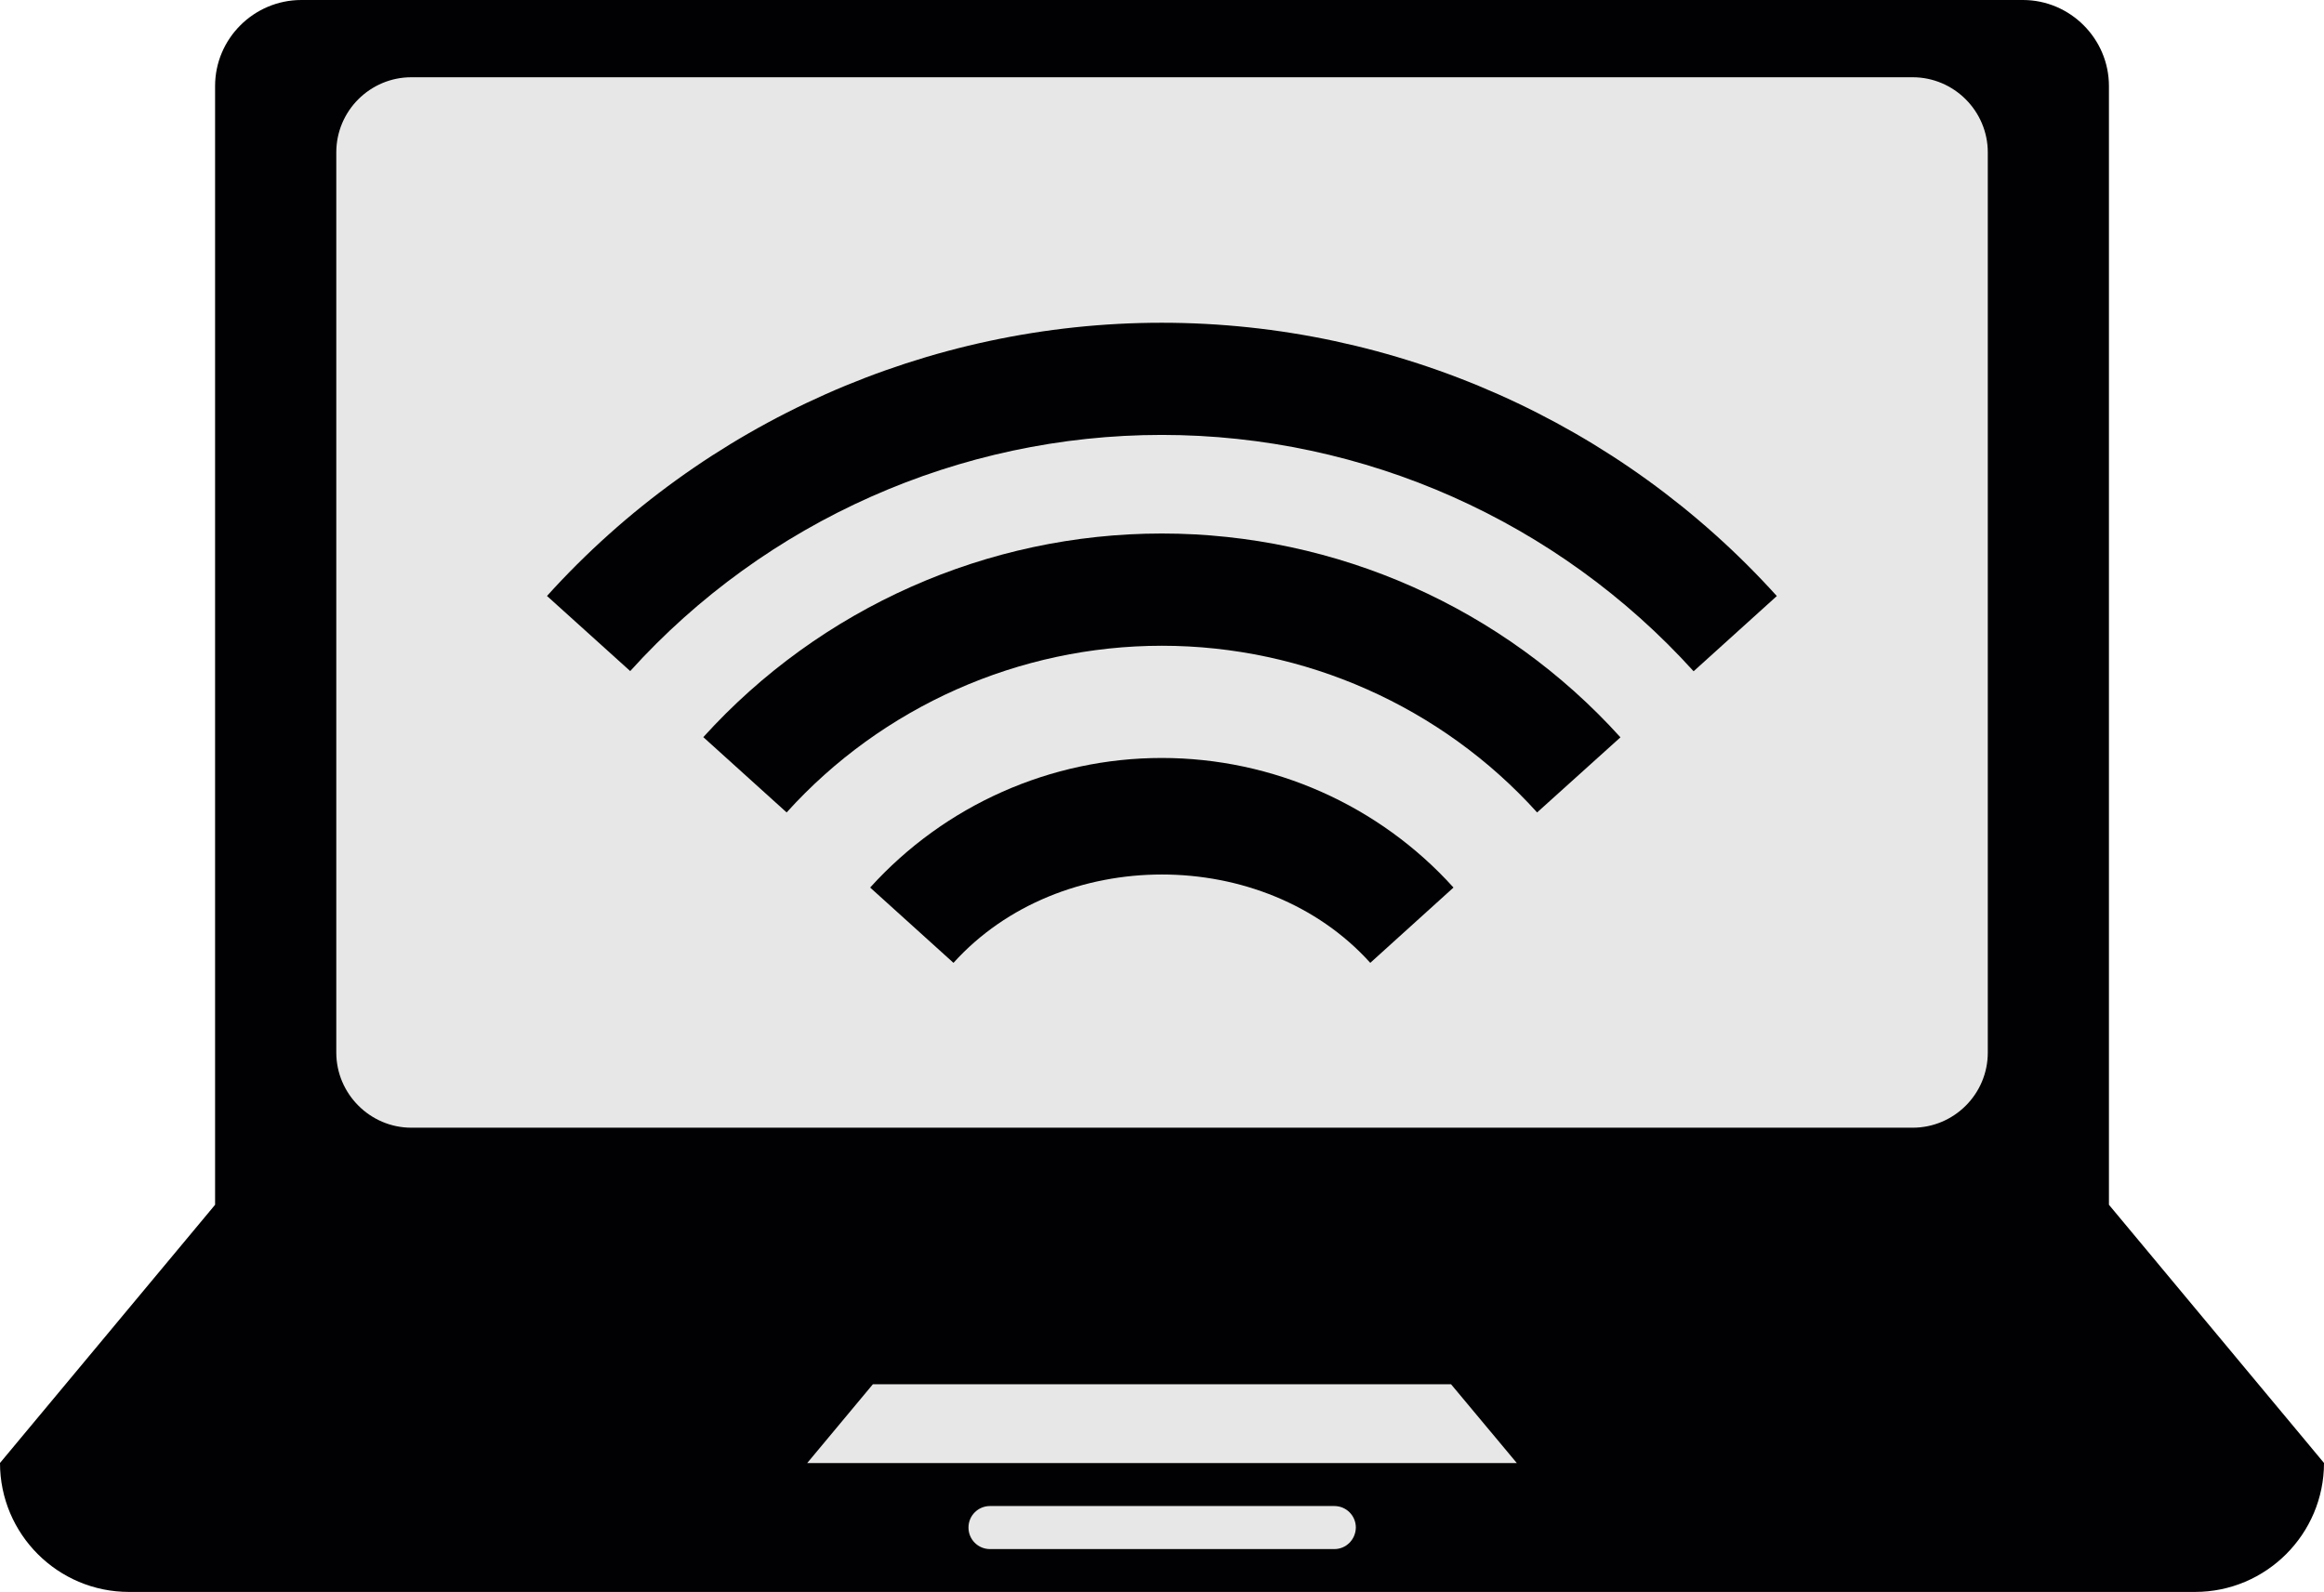
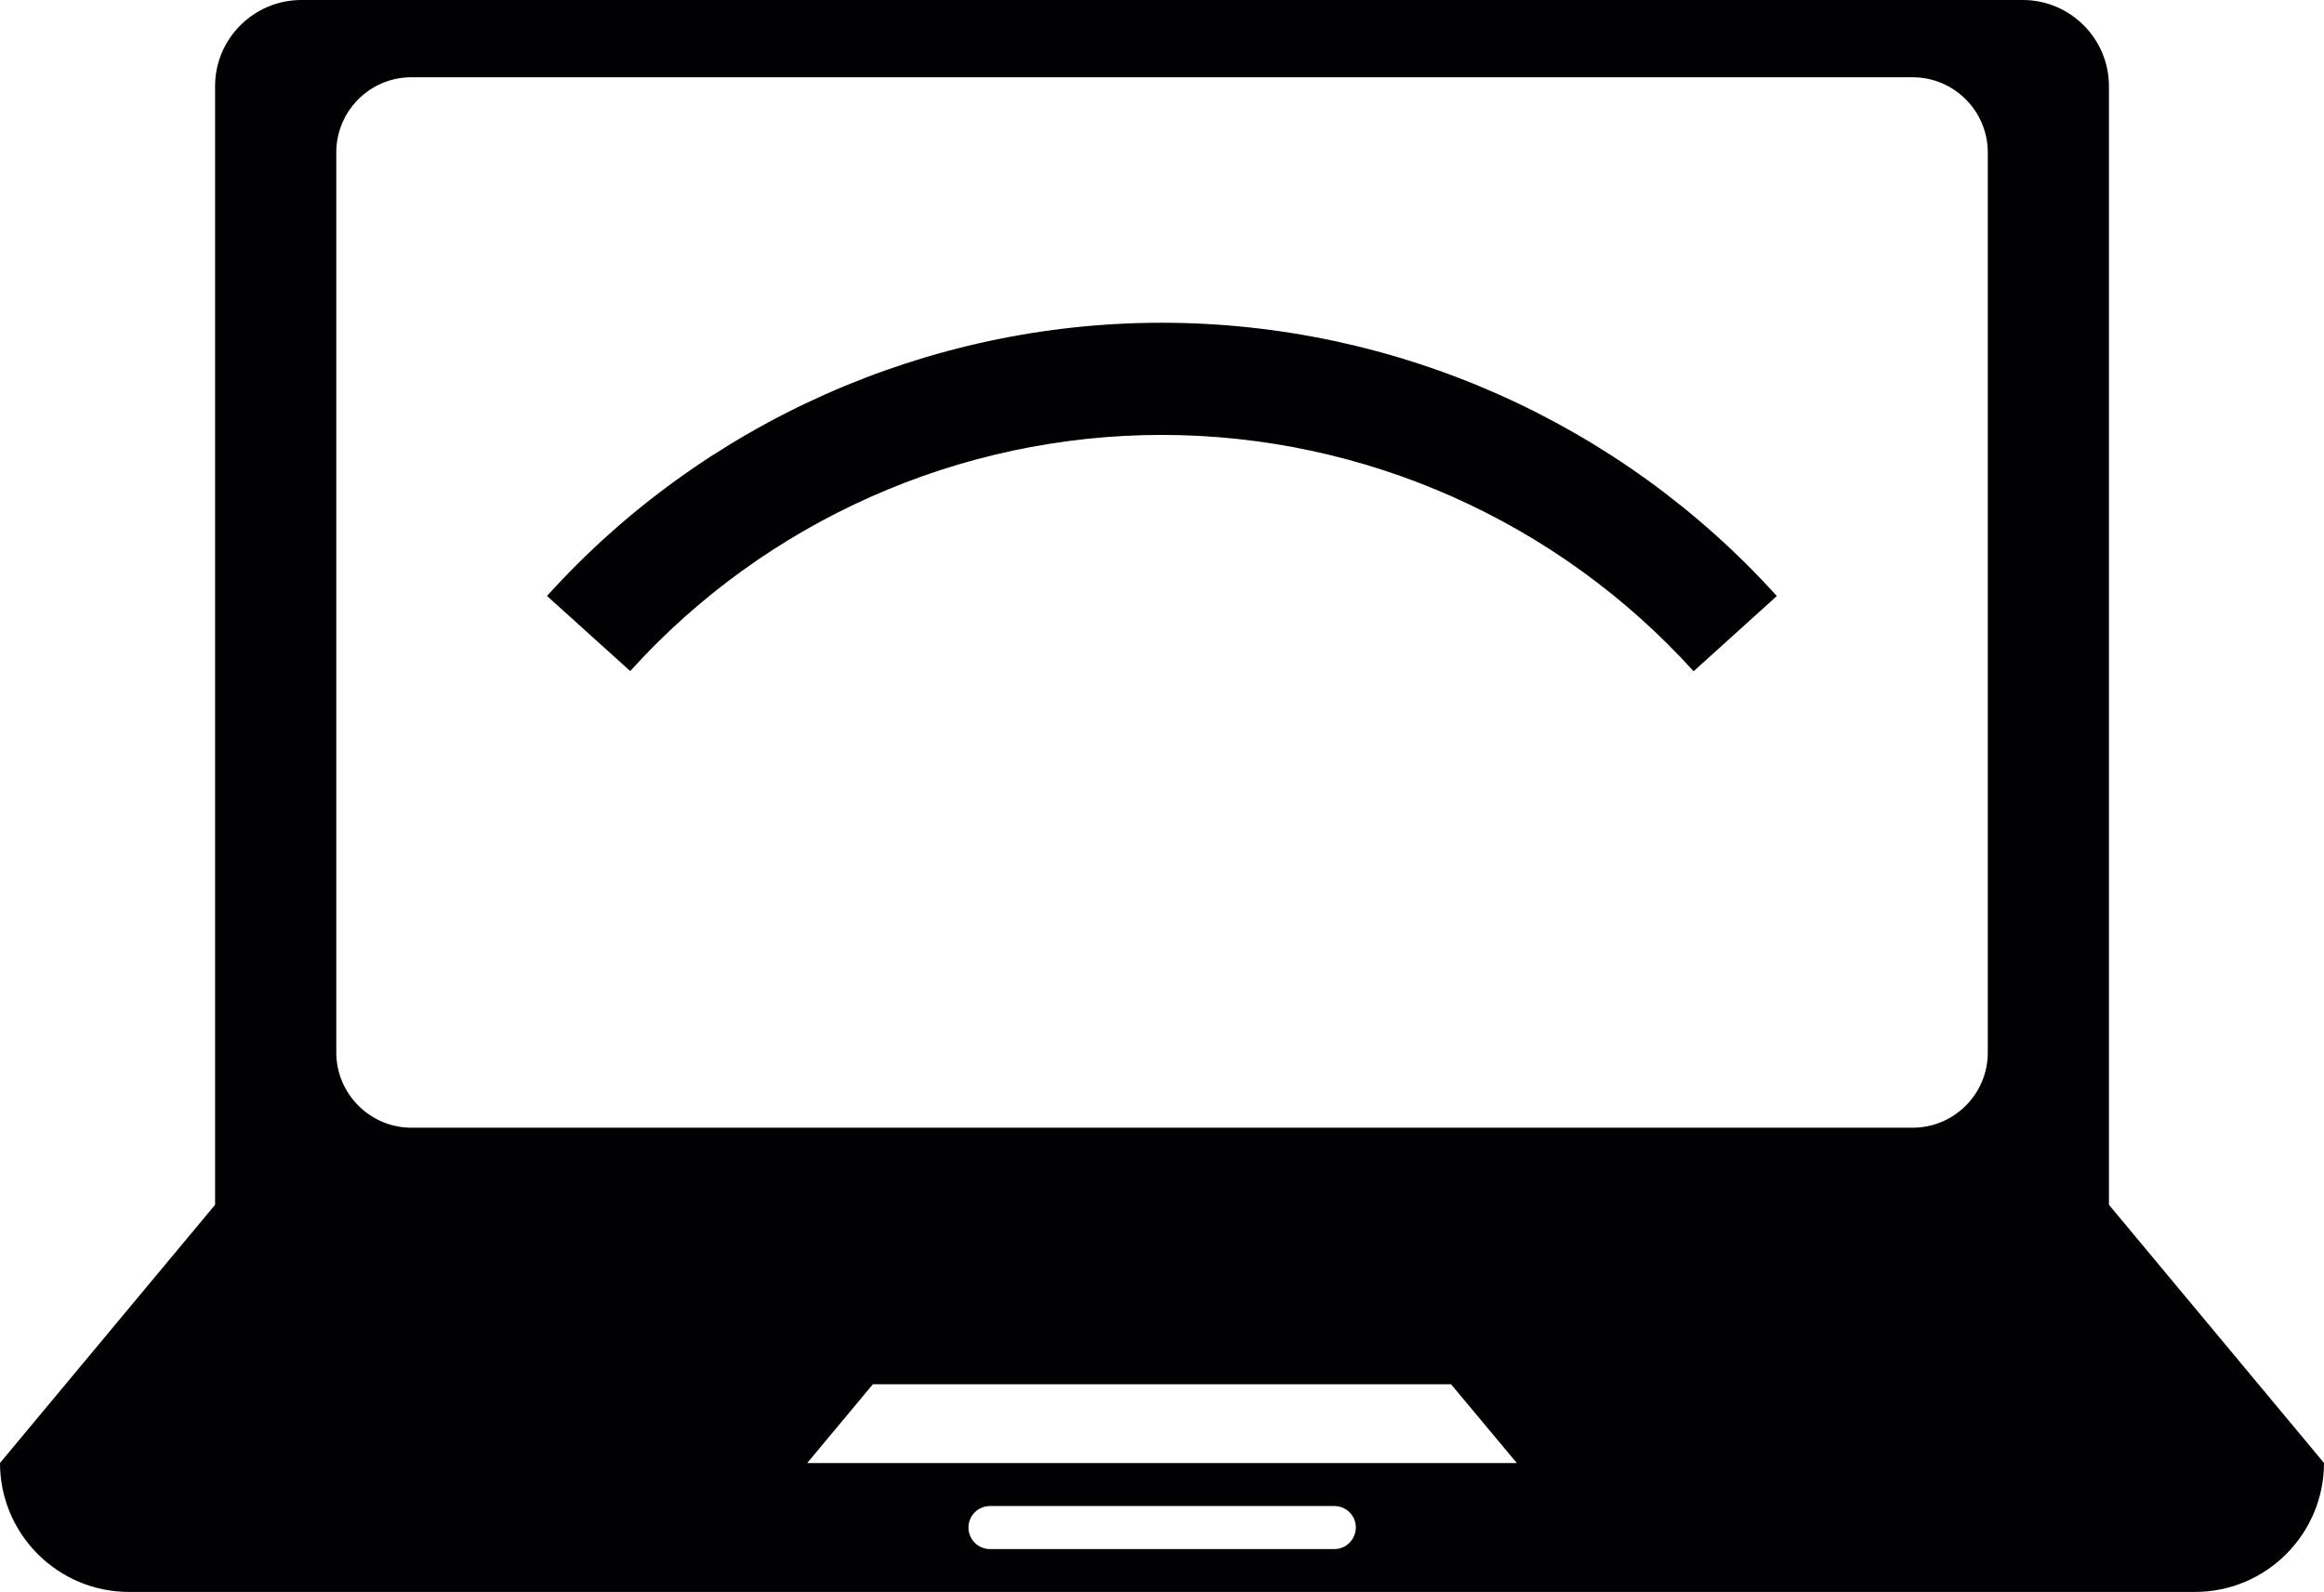
<svg xmlns="http://www.w3.org/2000/svg" xmlns:ns1="http://sodipodi.sourceforge.net/DTD/sodipodi-0.dtd" xmlns:ns2="http://www.inkscape.org/namespaces/inkscape" version="1.1" id="Capa_1" x="0px" y="0px" viewBox="0 0 85.348 58.478" xml:space="preserve" ns1:docname="laptop.svg" width="85.348" height="58.478" ns2:version="0.92.3 (2405546, 2018-03-11)">
  <defs id="defs47" />
  <ns1:namedview pagecolor="#ffffff" bordercolor="#666666" borderopacity="1" objecttolerance="10" gridtolerance="10" guidetolerance="10" ns2:pageopacity="0" ns2:pageshadow="2" ns2:window-width="1299" ns2:window-height="713" id="namedview45" showgrid="false" ns2:pagecheckerboard="true" fit-margin-top="0" fit-margin-left="0" fit-margin-right="0" fit-margin-bottom="0" ns2:zoom="5.5302995" ns2:cx="42.384972" ns2:cy="5.9340929" ns2:window-x="67" ns2:window-y="27" ns2:window-maximized="1" ns2:current-layer="Capa_1" />
-   <rect style="opacity:1;vector-effect:none;fill:#e7e7e7;fill-opacity:1;stroke:none;stroke-width:3.78;stroke-linecap:butt;stroke-linejoin:miter;stroke-miterlimit:4;stroke-dasharray:none;stroke-dashoffset:0;stroke-opacity:1" id="rect856" width="64.011" height="54.97" x="10.668" y="2.297" />
  <g id="g12" transform="translate(0,-13.435)">
    <g id="g10">
      <path style="fill:#010002" d="M 77.45,57.691 V 54.531 35.563 16.595 c 0,-1.736 -1.421,-3.16 -3.16,-3.16 H 11.066 c -1.739,0 -3.167,1.417 -3.167,3.16 v 18.968 18.968 3.16 L 0,67.175 c 0,2.613 2.122,4.738 4.738,4.738 H 80.61 c 2.613,0 4.738,-2.126 4.738,-4.738 z M 49.002,70.339 H 36.358 c -0.437,0 -0.791,-0.351 -0.791,-0.791 0,-0.44 0.354,-0.791 0.791,-0.791 h 12.644 c 0.437,0 0.791,0.351 0.791,0.791 -0.008,0.44 -0.355,0.791 -0.791,0.791 z m -19.358,-3.16 2.412,-2.895 h 21.233 l 2.416,2.895 z M 73.001,52.101 c 0,1.525 -1.242,2.759 -2.759,2.759 H 15.106 c -1.514,0 -2.756,-1.245 -2.756,-2.759 V 19.032 c 0,-1.525 1.242,-2.759 2.756,-2.759 h 55.136 c 1.517,0 2.759,1.242 2.759,2.759 0,0 0,33.069 0,33.069 z" id="path2" ns2:connector-curvature="0" />
      <path style="fill:#010002" d="m 20.088,35.327 3.056,2.759 c 4.982,-5.515 12.097,-8.675 19.523,-8.675 7.43,0 14.541,3.167 19.53,8.682 L 65.253,35.33 C 59.495,28.952 51.26,25.291 42.667,25.291 34.089,25.288 25.85,28.946 20.088,35.327 Z" id="path4" ns2:connector-curvature="0" />
-       <path style="fill:#010002" d="m 25.829,40.513 3.06,2.766 c 3.514,-3.894 8.546,-6.123 13.782,-6.123 5.236,0 10.264,2.23 13.779,6.123 l 3.06,-2.759 c -4.298,-4.76 -10.436,-7.487 -16.842,-7.487 -6.404,0 -12.538,2.727 -16.839,7.48 z" id="path6" ns2:connector-curvature="0" />
-       <path style="fill:#010002" d="m 31.956,46.038 3.06,2.766 c 3.905,-4.327 11.406,-4.327 15.307,0 l 3.056,-2.766 c -2.731,-3.028 -6.635,-4.76 -10.715,-4.76 -4.08,0 -7.974,1.736 -10.708,4.76 z" id="path8" ns2:connector-curvature="0" />
    </g>
  </g>
  <g id="g14" transform="translate(0,-13.435)">
</g>
  <g id="g16" transform="translate(0,-13.435)">
</g>
  <g id="g18" transform="translate(0,-13.435)">
</g>
  <g id="g20" transform="translate(0,-13.435)">
</g>
  <g id="g22" transform="translate(0,-13.435)">
</g>
  <g id="g24" transform="translate(0,-13.435)">
</g>
  <g id="g26" transform="translate(0,-13.435)">
</g>
  <g id="g28" transform="translate(0,-13.435)">
</g>
  <g id="g30" transform="translate(0,-13.435)">
</g>
  <g id="g32" transform="translate(0,-13.435)">
</g>
  <g id="g34" transform="translate(0,-13.435)">
</g>
  <g id="g36" transform="translate(0,-13.435)">
</g>
  <g id="g38" transform="translate(0,-13.435)">
</g>
  <g id="g40" transform="translate(0,-13.435)">
</g>
  <g id="g42" transform="translate(0,-13.435)">
</g>
</svg>